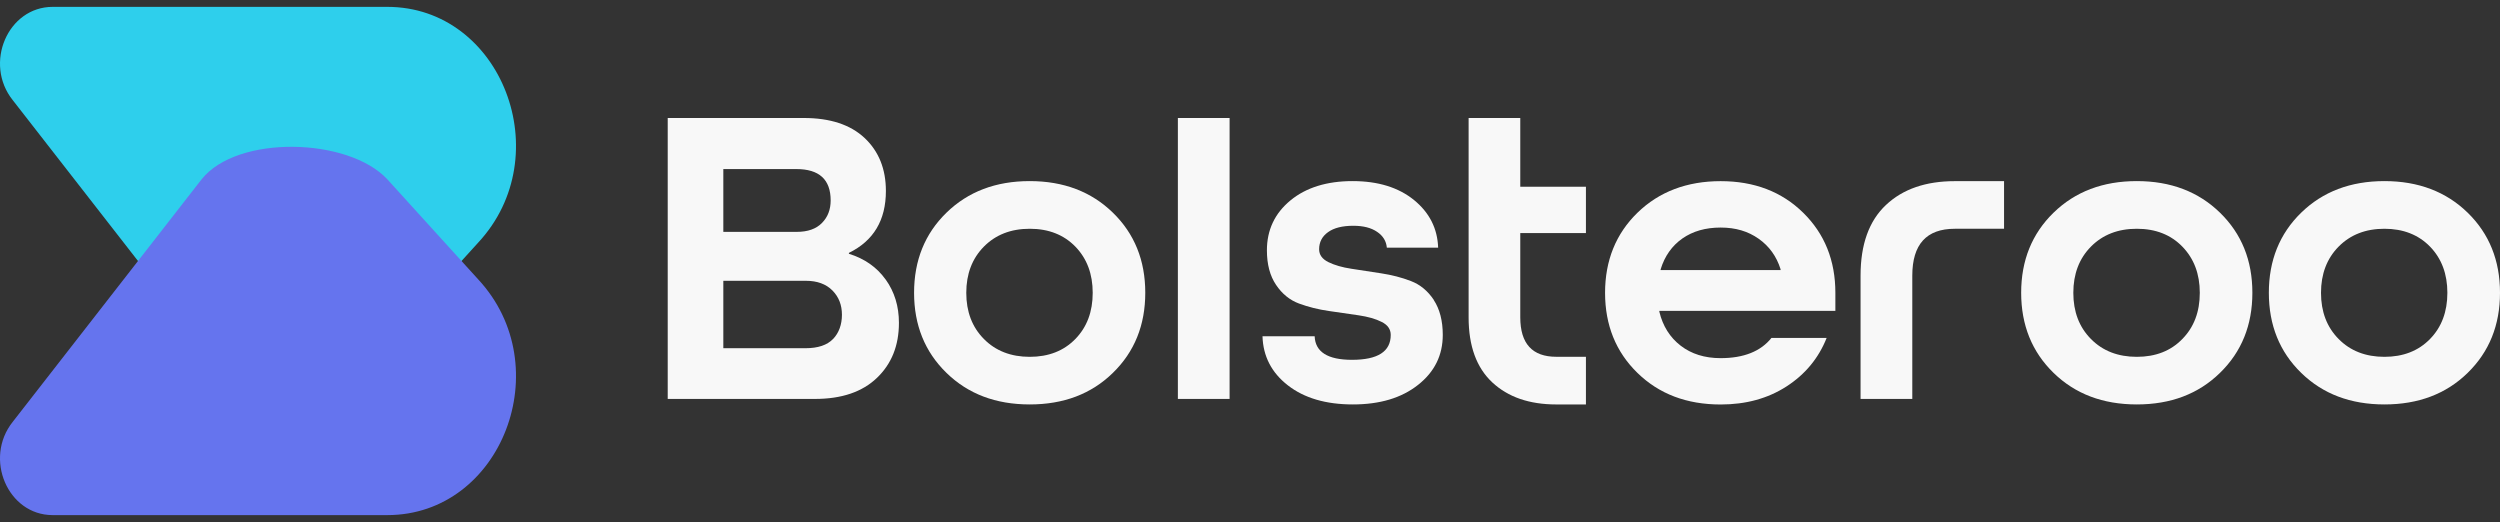
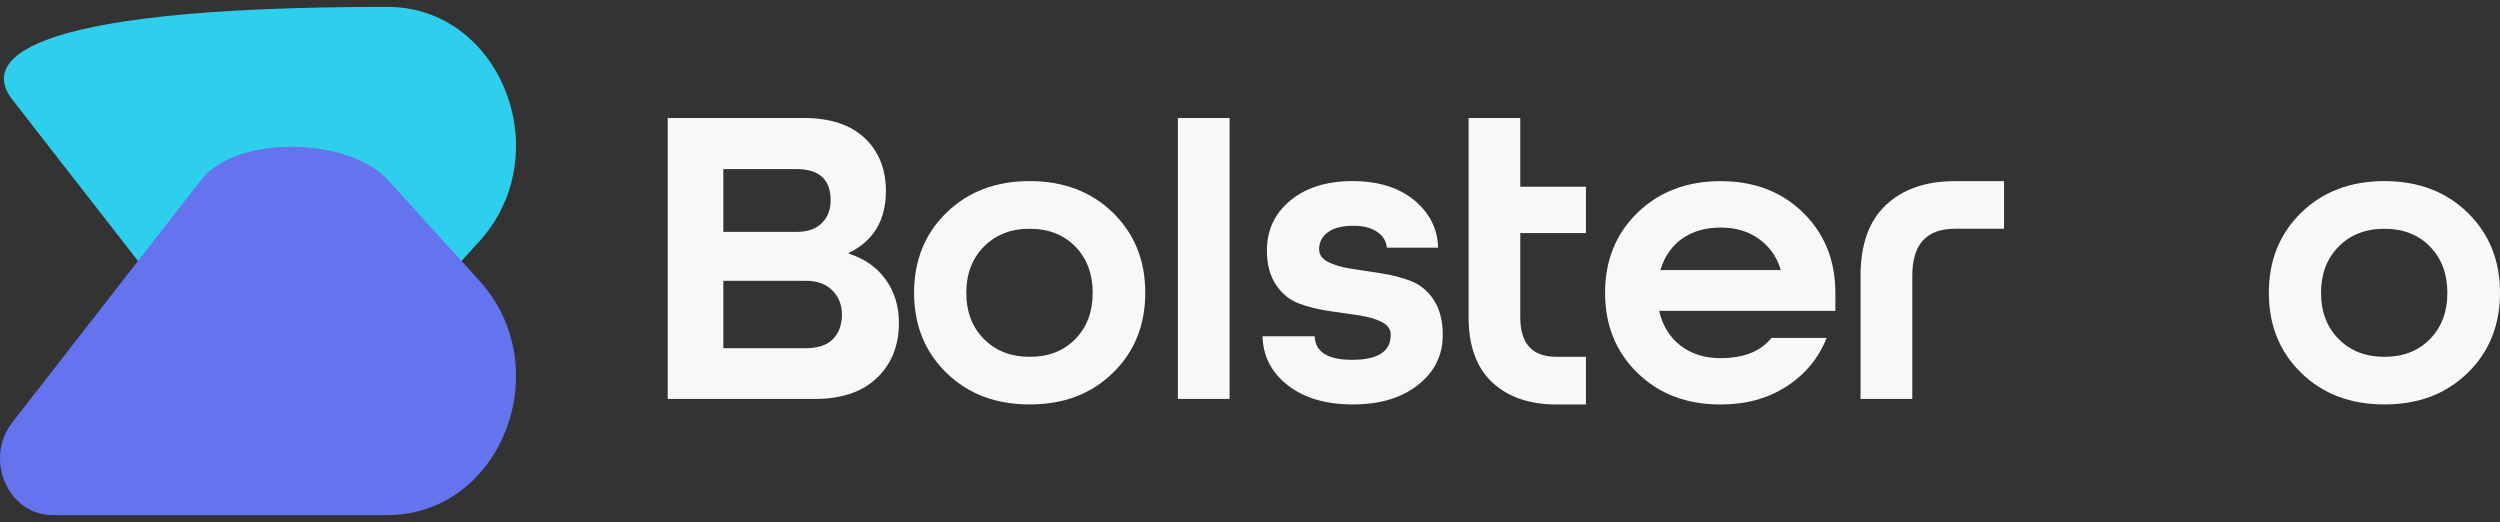
<svg xmlns="http://www.w3.org/2000/svg" width="182" height="38" viewBox="0 0 182 38" fill="none">
  <rect x="0" y="0" width="182" height="38" fill="#333333" stroke="none" />
-   <path d="M28.196 0.5H3.833C0.565 0.5 -1.199 4.623 0.928 7.291L14.678 24.948C17.279 28.212 25.369 27.988 28.196 24.948L34.808 17.667C40.698 11.332 36.526 0.5 28.196 0.5Z" fill="#2ECFEC" />
+   <path d="M28.196 0.5C0.565 0.5 -1.199 4.623 0.928 7.291L14.678 24.948C17.279 28.212 25.369 27.988 28.196 24.948L34.808 17.667C40.698 11.332 36.526 0.5 28.196 0.5Z" fill="#2ECFEC" />
  <path d="M28.196 37.5H3.833C0.565 37.5 -1.199 33.377 0.928 30.709L14.678 13.052C17.279 9.788 25.369 10.012 28.196 13.052L34.808 20.333C40.698 26.668 36.526 37.5 28.196 37.5Z" fill="#6574EE" />
  <g clip-path="url(#clip0_0_1)">
    <path d="M64.474 20.35C63.832 19.451 62.938 18.827 61.8 18.475V18.41C63.592 17.534 64.493 16.035 64.493 13.904C64.493 12.301 63.975 11.015 62.941 10.043C61.908 9.076 60.434 8.59 58.514 8.59H48.61V29.042H59.334C61.277 29.042 62.779 28.529 63.843 27.508C64.908 26.49 65.442 25.155 65.442 23.506C65.442 22.297 65.12 21.245 64.478 20.35H64.474ZM52.662 12.308H57.972C59.64 12.308 60.472 13.07 60.472 14.592C60.472 15.262 60.26 15.805 59.838 16.233C59.42 16.662 58.808 16.88 58.003 16.88H52.658V12.312L52.662 12.308ZM60.647 24.677C60.213 25.128 59.544 25.35 58.638 25.35H52.658V20.442H58.669C59.493 20.442 60.136 20.679 60.6 21.146C61.065 21.616 61.293 22.205 61.293 22.913C61.293 23.621 61.076 24.233 60.647 24.68V24.677Z" fill="#F8F8F8" />
    <path d="M81.019 15.484C79.448 13.953 77.431 13.184 74.962 13.184C72.493 13.184 70.473 13.953 68.902 15.484C67.33 17.014 66.545 18.961 66.545 21.314C66.545 23.667 67.33 25.614 68.902 27.144C70.473 28.678 72.493 29.443 74.962 29.443C77.431 29.443 79.448 28.682 81.019 27.144C82.59 25.614 83.376 23.671 83.376 21.314C83.376 18.957 82.59 17.014 81.019 15.484ZM78.287 24.677C77.443 25.545 76.332 25.977 74.966 25.977C73.6 25.977 72.481 25.545 71.626 24.677C70.771 23.812 70.345 22.691 70.345 21.318C70.345 19.944 70.771 18.823 71.626 17.955C72.481 17.09 73.592 16.654 74.966 16.654C76.34 16.654 77.443 17.09 78.287 17.955C79.127 18.823 79.549 19.941 79.549 21.318C79.549 22.695 79.127 23.816 78.287 24.677Z" fill="#F8F8F8" />
    <path d="M85.749 8.59V29.042H89.514V8.59H85.749Z" fill="#F8F8F8" />
    <path d="M104.387 21.842C103.946 21.18 103.389 20.717 102.715 20.461C102.046 20.201 101.322 20.017 100.548 19.898C99.778 19.78 99.054 19.673 98.385 19.566C97.715 19.466 97.154 19.302 96.709 19.084C96.26 18.862 96.032 18.552 96.032 18.146C96.032 17.63 96.248 17.209 96.678 16.903C97.111 16.589 97.727 16.436 98.528 16.436C99.244 16.436 99.82 16.582 100.25 16.876C100.684 17.167 100.92 17.553 100.962 18.032H104.697C104.65 16.639 104.066 15.48 102.94 14.562C101.81 13.643 100.316 13.184 98.462 13.184C96.608 13.184 95.079 13.651 93.942 14.592C92.804 15.53 92.231 16.742 92.231 18.223C92.231 19.244 92.452 20.082 92.897 20.74C93.338 21.394 93.895 21.849 94.569 22.098C95.246 22.347 95.97 22.53 96.748 22.641C97.518 22.756 98.242 22.86 98.911 22.955C99.581 23.055 100.138 23.208 100.579 23.433C101.024 23.651 101.245 23.969 101.245 24.382C101.245 25.591 100.308 26.195 98.427 26.195C96.659 26.195 95.749 25.622 95.707 24.478H91.91C91.952 25.935 92.568 27.129 93.76 28.055C94.948 28.98 96.527 29.443 98.489 29.443C100.451 29.443 102.03 28.973 103.234 28.02C104.438 27.072 105.034 25.859 105.034 24.378C105.034 23.353 104.813 22.504 104.376 21.838L104.387 21.842Z" fill="#F8F8F8" />
    <path d="M110.676 16.968V23.101C110.676 25.017 111.551 25.974 113.3 25.974H115.456V29.444H113.3C111.338 29.444 109.786 28.908 108.637 27.837C107.487 26.762 106.915 25.186 106.915 23.101V8.59H110.676V13.594H115.456V16.968H110.676Z" fill="#F8F8F8" />
    <path d="M133.615 22.63V21.318C133.615 18.965 132.833 17.018 131.273 15.488C129.718 13.957 127.713 13.188 125.263 13.188C122.813 13.188 120.778 13.957 119.206 15.488C117.635 17.018 116.849 18.965 116.849 21.318C116.849 23.671 117.635 25.618 119.206 27.148C120.778 28.682 122.794 29.447 125.263 29.447C127.101 29.447 128.696 29.011 130.054 28.135C131.413 27.259 132.392 26.081 132.98 24.6H128.963C128.181 25.579 126.947 26.073 125.259 26.073C124.102 26.073 123.131 25.767 122.353 25.166C121.571 24.562 121.052 23.739 120.801 22.695V22.63H133.615ZM120.898 19.596C121.192 18.64 121.722 17.894 122.477 17.362C123.239 16.83 124.168 16.566 125.259 16.566C126.351 16.566 127.256 16.834 128.03 17.381C128.797 17.921 129.331 18.663 129.625 19.596V19.661H120.894V19.596H120.898Z" fill="#F8F8F8" />
    <path d="M145.895 13.184V16.654H142.311C140.245 16.654 139.215 17.791 139.215 20.067V29.042H135.449V20.067C135.449 17.791 136.065 16.08 137.299 14.921C138.53 13.762 140.202 13.188 142.311 13.188H145.895V13.184Z" fill="#F8F8F8" />
-     <path d="M161.616 15.484C160.044 13.953 158.028 13.184 155.559 13.184C153.09 13.184 151.069 13.953 149.498 15.484C147.927 17.014 147.141 18.961 147.141 21.314C147.141 23.667 147.927 25.614 149.498 27.144C151.069 28.678 153.09 29.443 155.559 29.443C158.028 29.443 160.044 28.682 161.616 27.144C163.187 25.614 163.973 23.671 163.973 21.314C163.973 18.957 163.187 17.014 161.616 15.484ZM158.876 24.677C158.036 25.545 156.929 25.977 155.559 25.977C154.189 25.977 153.074 25.545 152.219 24.677C151.364 23.812 150.938 22.691 150.938 21.318C150.938 19.944 151.364 18.823 152.219 17.955C153.074 17.09 154.185 16.654 155.559 16.654C156.933 16.654 158.036 17.09 158.876 17.955C159.719 18.823 160.145 19.941 160.145 21.318C160.145 22.695 159.723 23.816 158.876 24.677Z" fill="#F8F8F8" />
    <path d="M179.647 15.484C178.076 13.953 176.055 13.184 173.586 13.184C171.117 13.184 169.097 13.953 167.526 15.484C165.954 17.014 165.172 18.961 165.172 21.314C165.172 23.667 165.954 25.614 167.526 27.144C169.097 28.678 171.117 29.443 173.586 29.443C176.055 29.443 178.076 28.682 179.647 27.144C181.214 25.614 182 23.671 182 21.314C182 18.957 181.214 17.014 179.647 15.484ZM176.907 24.677C176.063 25.545 174.952 25.977 173.586 25.977C172.22 25.977 171.105 25.545 170.25 24.677C169.395 23.812 168.969 22.691 168.969 21.318C168.969 19.944 169.395 18.823 170.25 17.955C171.105 17.09 172.216 16.654 173.586 16.654C174.956 16.654 176.063 17.09 176.907 17.955C177.747 18.823 178.169 19.941 178.169 21.318C178.169 22.695 177.747 23.816 176.907 24.677Z" fill="#F8F8F8" />
  </g>
  <defs>
    <clipPath id="clip0_0_1">
      <rect width="133.39" height="20.854" fill="white" transform="translate(48.61 8.59)" />
    </clipPath>
  </defs>
</svg>